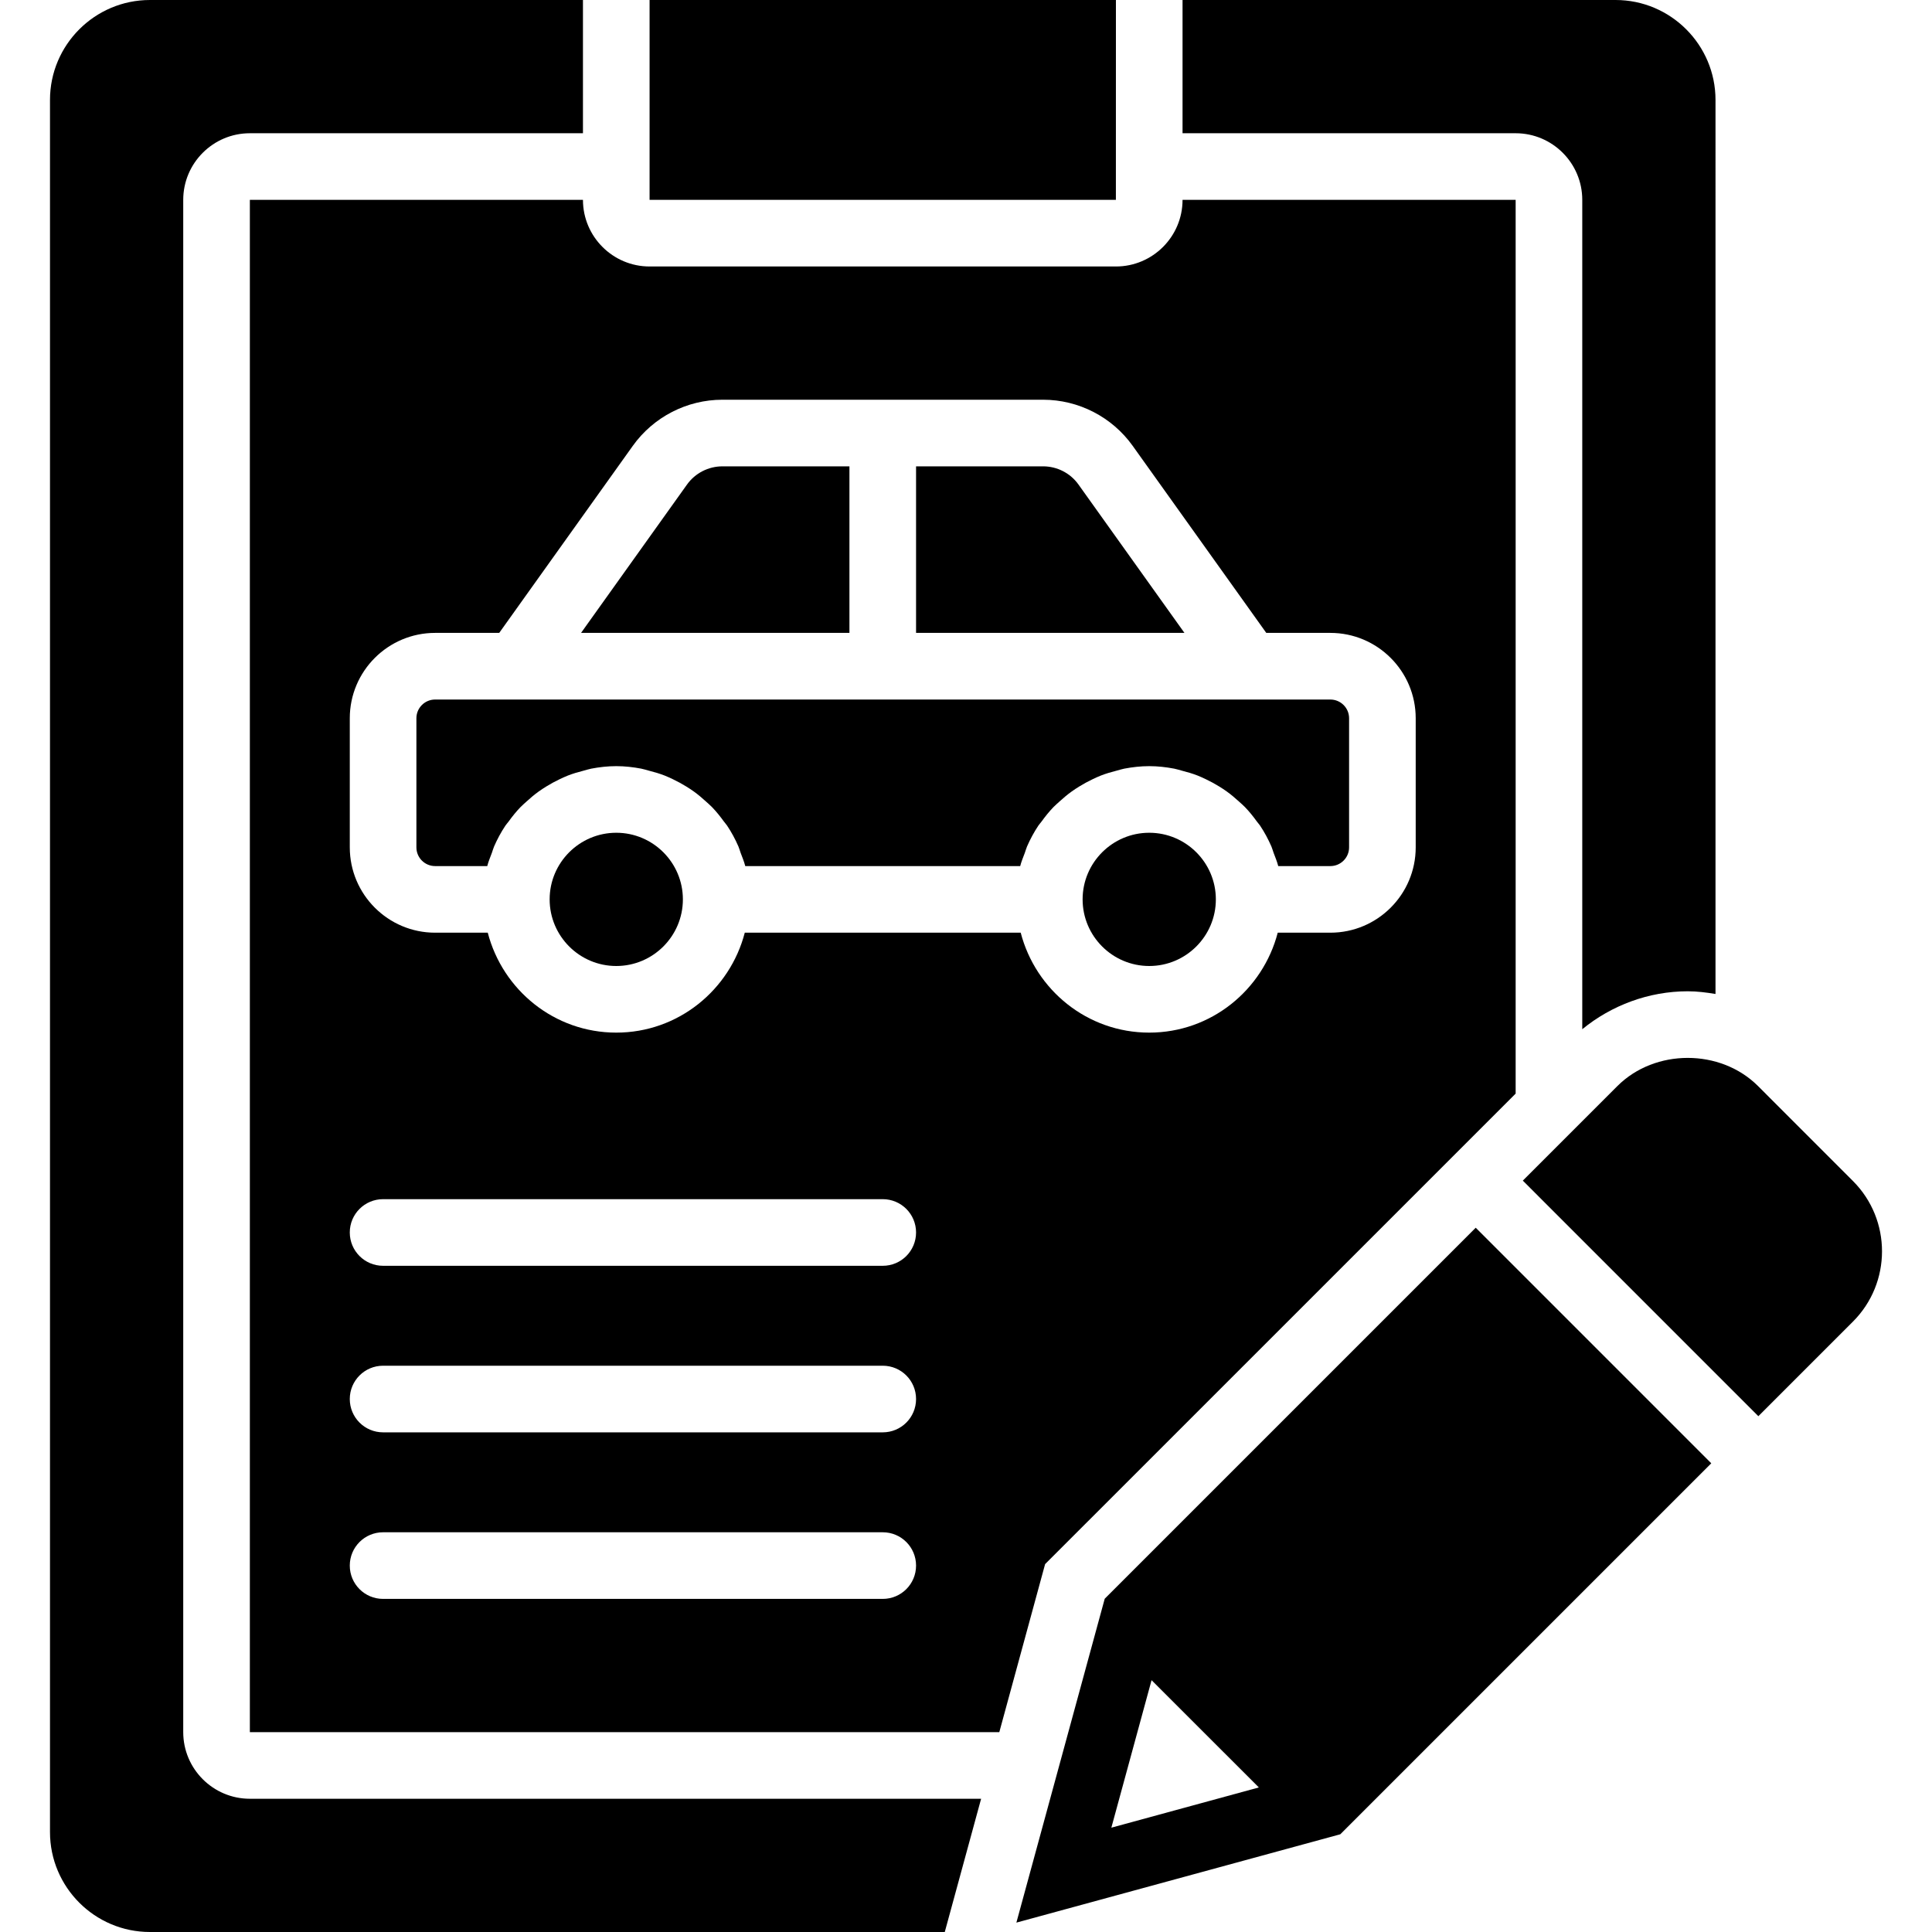
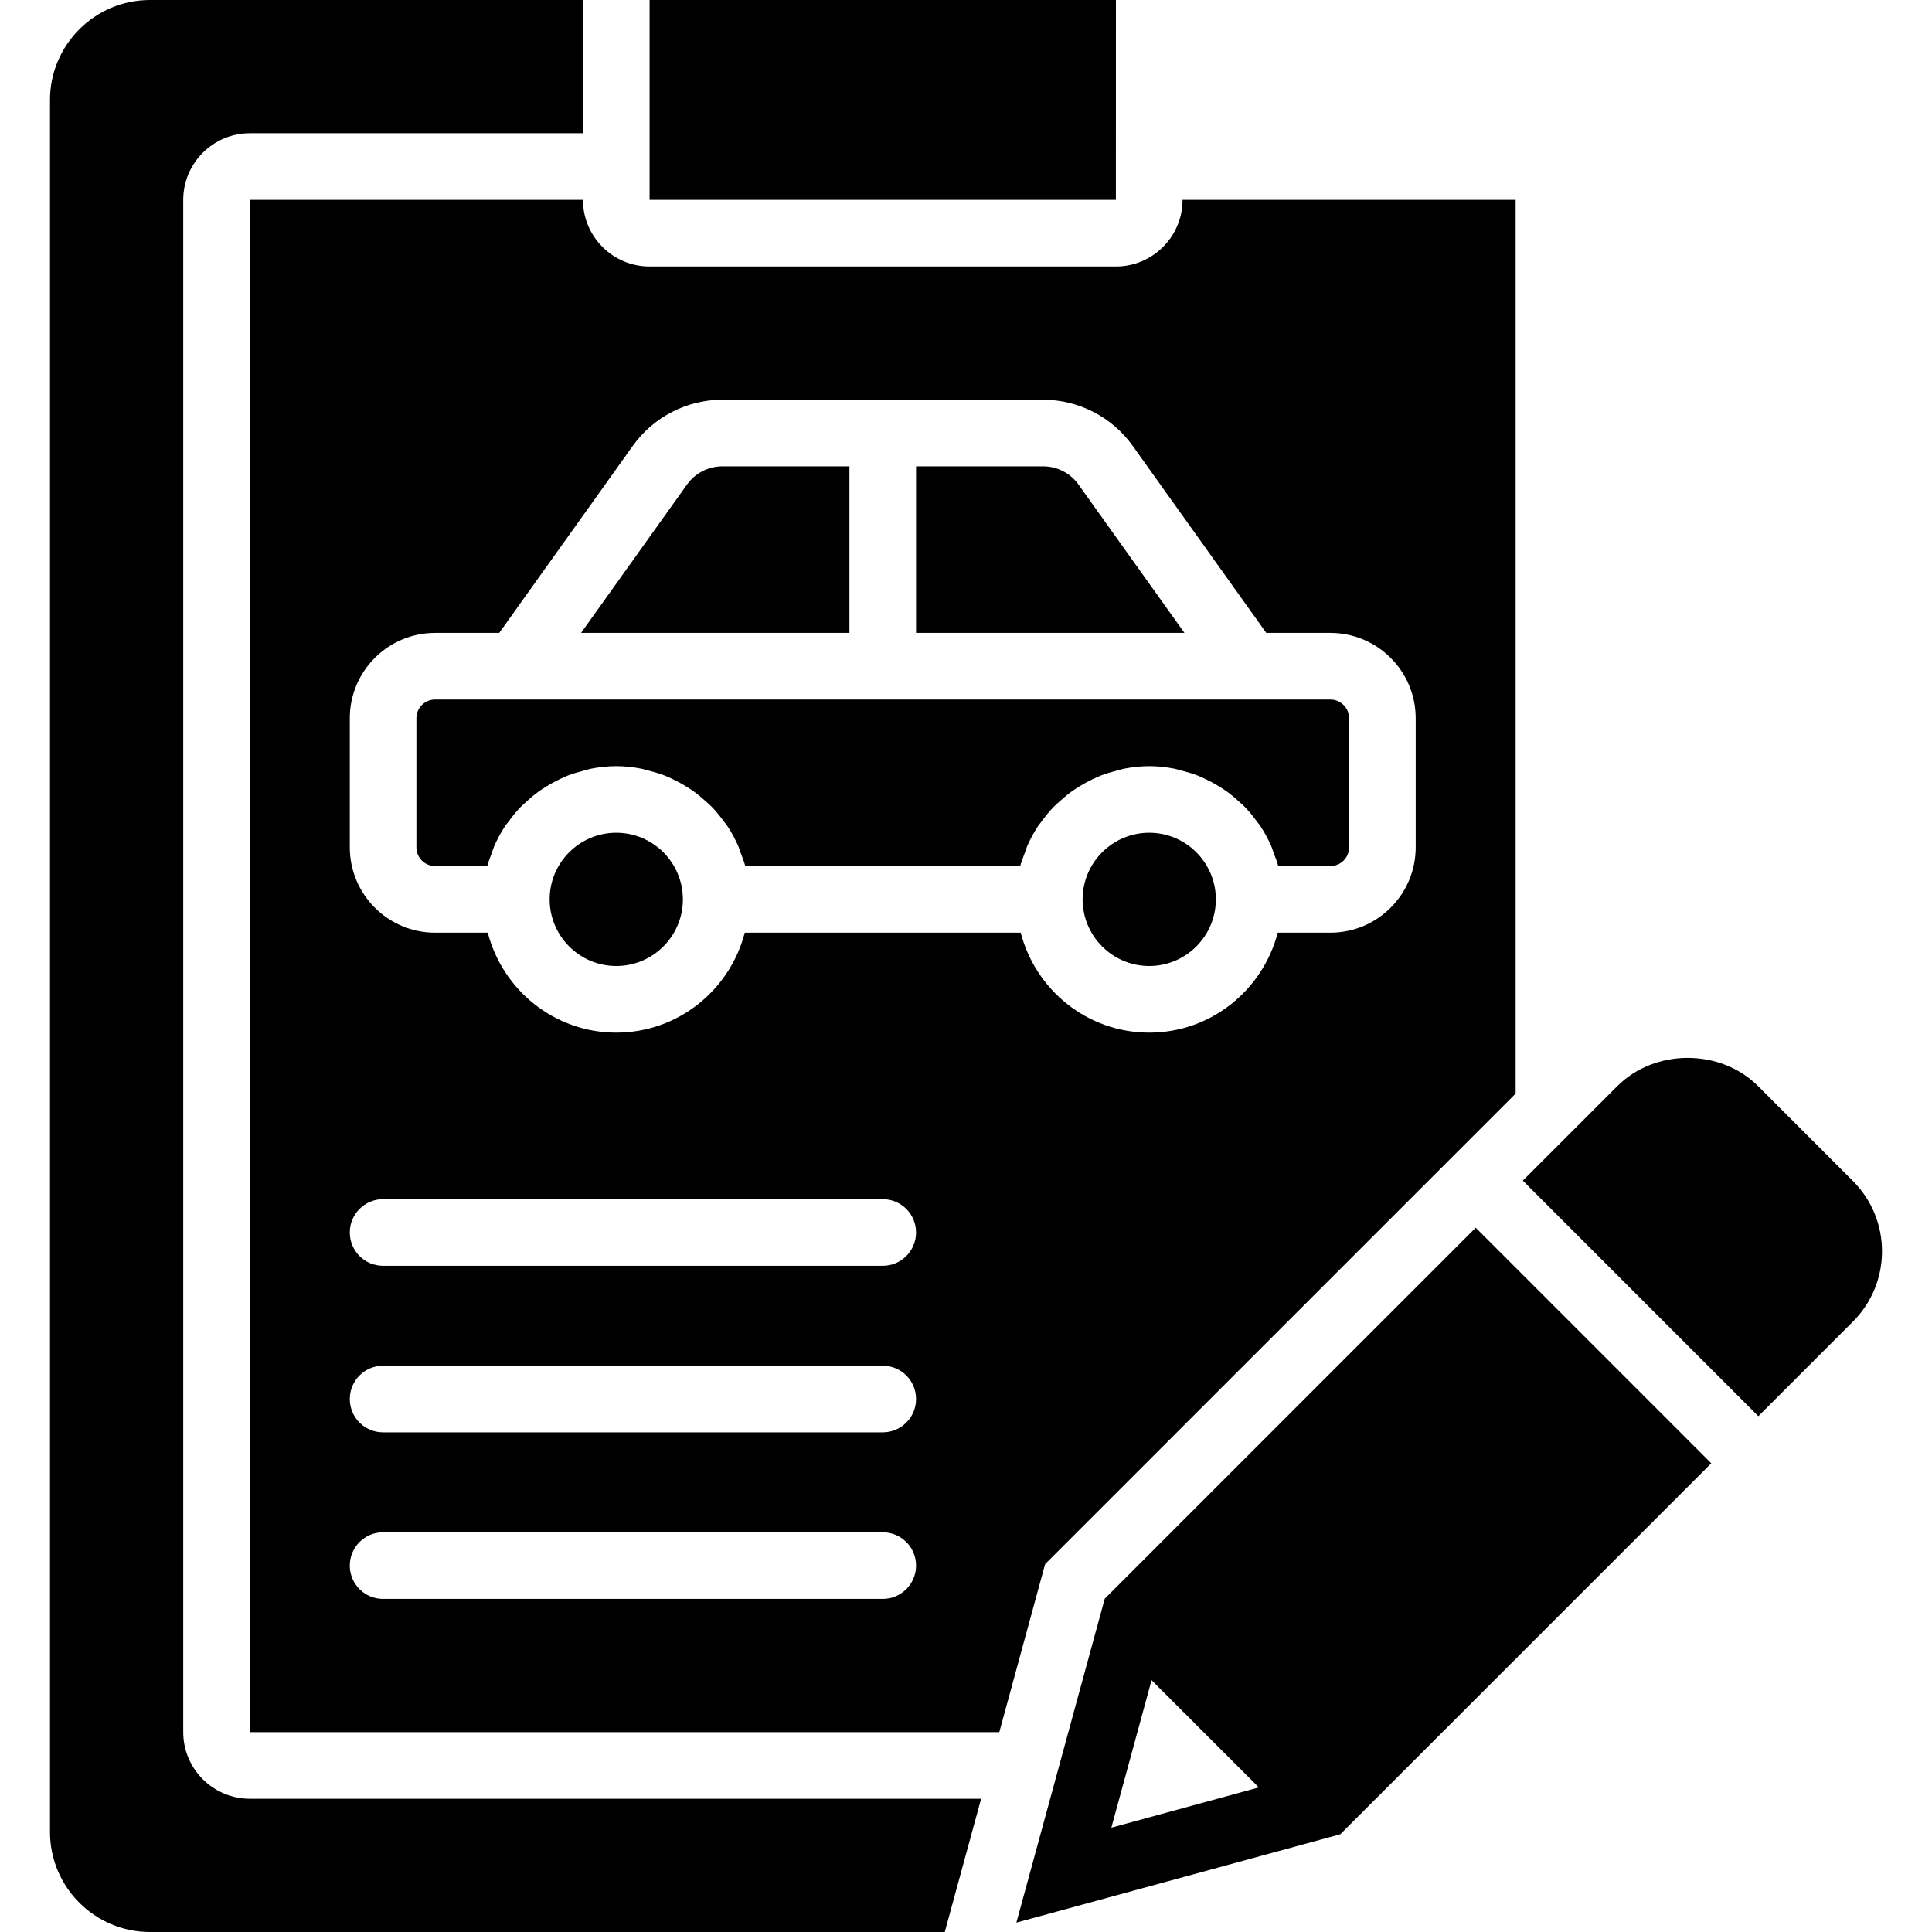
<svg xmlns="http://www.w3.org/2000/svg" fill="#000000" height="800px" width="800px" version="1.1" id="Layer_1" viewBox="0 0 512 512" xml:space="preserve">
  <g>
    <g>
      <g>
        <path d="M283.981,209.773c0.653-0.468,1.324-0.909,2.013-1.333c1.139-0.706,2.313-1.342,3.531-1.924     c0.733-0.344,1.448-0.689,2.198-0.98c1.351-0.53,2.745-0.936,4.175-1.298c0.689-0.177,1.342-0.406,2.039-0.539     c2.154-0.406,4.352-0.662,6.621-0.662c2.269,0,4.467,0.256,6.621,0.662c0.697,0.132,1.351,0.362,2.039,0.539     c1.43,0.362,2.825,0.768,4.175,1.298c0.75,0.291,1.465,0.636,2.198,0.98c1.218,0.583,2.392,1.218,3.531,1.924     c0.689,0.424,1.359,0.865,2.013,1.333c1.121,0.803,2.154,1.686,3.169,2.613c0.547,0.503,1.112,0.971,1.633,1.51     c1.139,1.183,2.163,2.454,3.125,3.787c0.274,0.38,0.6,0.715,0.865,1.103c1.165,1.748,2.163,3.602,3.01,5.544     c0.238,0.547,0.38,1.139,0.591,1.704c0.433,1.148,0.909,2.278,1.218,3.487h13.815c2.737,0,4.961-2.225,4.961-4.961v-34.225     c0-2.728-2.224-4.952-4.961-4.952h-21.522H136.834h-21.522c-2.737,0-4.961,2.224-4.961,4.952v34.225     c0,2.737,2.225,4.961,4.961,4.961h13.815c0.309-1.209,0.786-2.339,1.218-3.487c0.212-0.565,0.353-1.156,0.591-1.704     c0.847-1.942,1.845-3.796,3.01-5.544c0.265-0.388,0.591-0.724,0.865-1.103c0.962-1.333,1.986-2.604,3.125-3.787     c0.521-0.538,1.086-1.006,1.633-1.51c1.015-0.927,2.048-1.81,3.169-2.613c0.653-0.468,1.324-0.909,2.013-1.333     c1.139-0.706,2.313-1.342,3.531-1.924c0.733-0.344,1.448-0.689,2.198-0.98c1.351-0.53,2.745-0.936,4.175-1.298     c0.689-0.177,1.342-0.406,2.039-0.539c2.154-0.406,4.352-0.662,6.621-0.662c2.269,0,4.467,0.256,6.621,0.662     c0.697,0.132,1.351,0.362,2.039,0.539c1.43,0.362,2.825,0.768,4.175,1.298c0.75,0.291,1.465,0.636,2.198,0.98     c1.218,0.583,2.392,1.218,3.531,1.924c0.689,0.424,1.359,0.865,2.013,1.333c1.121,0.803,2.154,1.686,3.169,2.613     c0.547,0.503,1.112,0.971,1.633,1.51c1.139,1.183,2.163,2.454,3.125,3.787c0.274,0.38,0.6,0.715,0.865,1.103     c1.165,1.748,2.163,3.602,3.01,5.544c0.238,0.547,0.38,1.139,0.591,1.704c0.433,1.148,0.909,2.278,1.218,3.487h72.863     c0.309-1.209,0.786-2.339,1.218-3.487c0.212-0.565,0.353-1.156,0.591-1.704c0.847-1.942,1.845-3.796,3.01-5.544     c0.265-0.388,0.591-0.724,0.865-1.103c0.962-1.333,1.986-2.604,3.125-3.787c0.521-0.538,1.086-1.006,1.633-1.51     C281.827,211.46,282.86,210.577,283.981,209.773z" />
        <path d="M285.809,128.405c-2.154-3.019-5.667-4.82-9.375-4.82h-33.668v44.138h71.124L285.809,128.405z" />
        <path d="M225.11,123.586h-33.66c-3.716,0-7.23,1.801-9.384,4.82l-28.081,39.318h71.124V123.586z" />
        <path d="M163.317,220.69c-9.737,0-17.655,7.918-17.655,17.655c0,9.737,7.918,17.655,17.655,17.655s17.655-7.918,17.655-17.655     C180.972,228.608,173.054,220.69,163.317,220.69z" />
        <path d="M304.558,220.69c-9.737,0-17.655,7.918-17.655,17.655c0,9.737,7.918,17.655,17.655,17.655     c9.737,0,17.655-7.918,17.655-17.655C322.214,228.608,314.295,220.69,304.558,220.69z" />
        <polygon points="295.731,0 172.145,0 172.145,44.138 172.145,52.966 295.722,52.966    " />
-         <path d="M419.317,52.966v219.789c7.733-6.329,17.611-10.055,27.948-10.055c2.489,0,4.935,0.309,7.362,0.715V26.483     C454.627,11.882,442.745,0,428.145,0H313.386v35.31h88.276C411.399,35.31,419.317,43.229,419.317,52.966z" />
        <path d="M48.558,459.034V52.966c0-9.737,7.918-17.655,17.655-17.655h88.276V0H39.731C25.13,0,13.248,11.882,13.248,26.483     v459.034C13.248,500.118,25.13,512,39.731,512h210.644l9.631-35.31H66.214C56.477,476.69,48.558,468.771,48.558,459.034z" />
        <path d="M401.662,289.818V52.966h-88.276c0,9.737-7.918,17.655-17.655,17.655H172.145c-9.737,0-17.655-7.918-17.655-17.655     H66.214v406.069h198.612l12.138-44.526L401.662,289.818z M233.938,423.724H101.524c-4.882,0-8.828-3.946-8.828-8.828     s3.946-8.828,8.828-8.828h132.414c4.882,0,8.828,3.946,8.828,8.828S238.819,423.724,233.938,423.724z M233.938,379.586H101.524     c-4.882,0-8.828-3.946-8.828-8.828s3.946-8.828,8.828-8.828h132.414c4.882,0,8.828,3.946,8.828,8.828     S238.819,379.586,233.938,379.586z M233.938,335.448H101.524c-4.882,0-8.828-3.946-8.828-8.828c0-4.882,3.946-8.828,8.828-8.828     h132.414c4.882,0,8.828,3.946,8.828,8.828C242.765,331.502,238.819,335.448,233.938,335.448z M197.374,247.172     c-3.946,15.183-17.646,26.483-34.057,26.483c-16.411,0-30.111-11.299-34.057-26.483h-13.956     c-12.465,0-22.607-10.143-22.607-22.616V190.34c0-12.473,10.143-22.616,22.607-22.616h16.993l35.407-49.576     c5.464-7.645,14.336-12.217,23.737-12.217h84.983c9.41,0,18.282,4.573,23.746,12.217l35.407,49.576h16.984     c12.473,0,22.616,10.143,22.616,22.616v34.216c0,12.473-10.143,22.616-22.616,22.616h-13.948     c-3.946,15.183-17.646,26.483-34.057,26.483c-16.41,0-30.111-11.299-34.057-26.483H197.374z" />
        <path d="M491.046,312.974l-25.15-25.159c-9.958-9.949-27.313-9.949-37.27,0l-25.062,25.062l62.42,62.429l25.062-25.062     C501.321,339.969,501.321,323.249,491.046,312.974z" />
        <path d="M292.763,423.682l-23.411,85.831l85.839-23.411l98.313-98.313l-62.42-62.429L292.763,423.682z M294.52,484.354     l10.655-39.089l28.434,28.425L294.52,484.354z" />
      </g>
    </g>
  </g>
</svg>